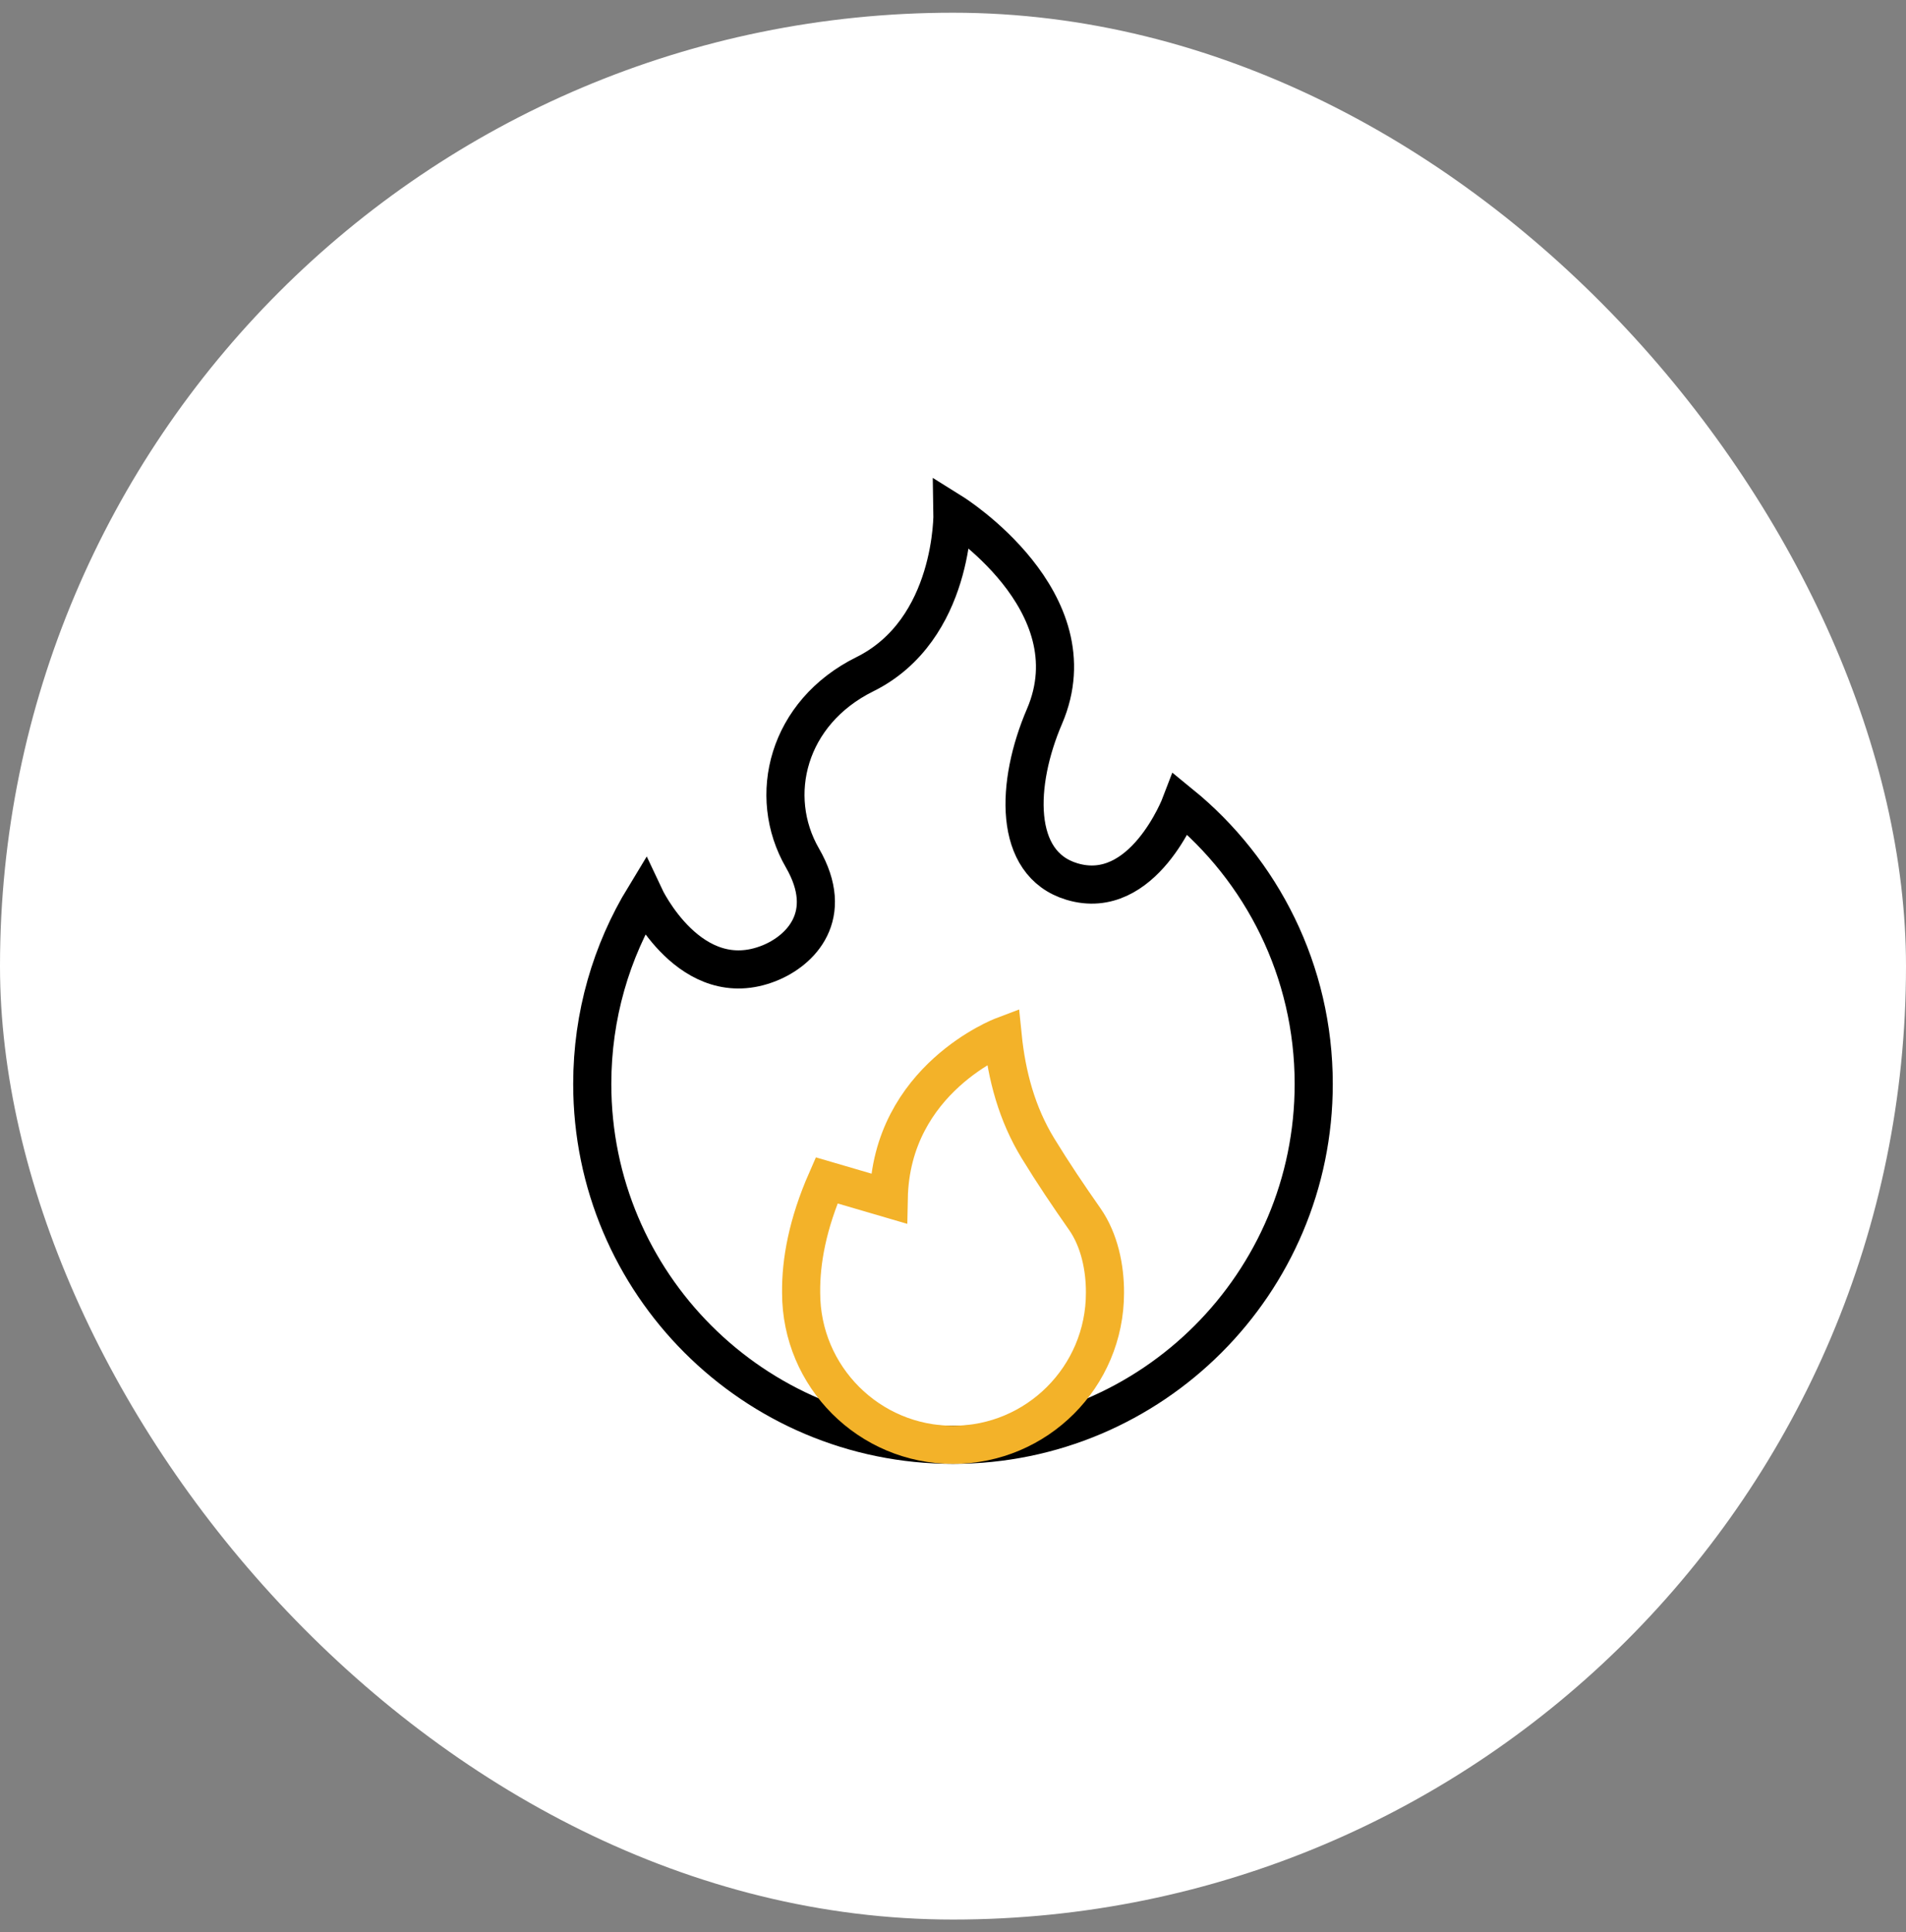
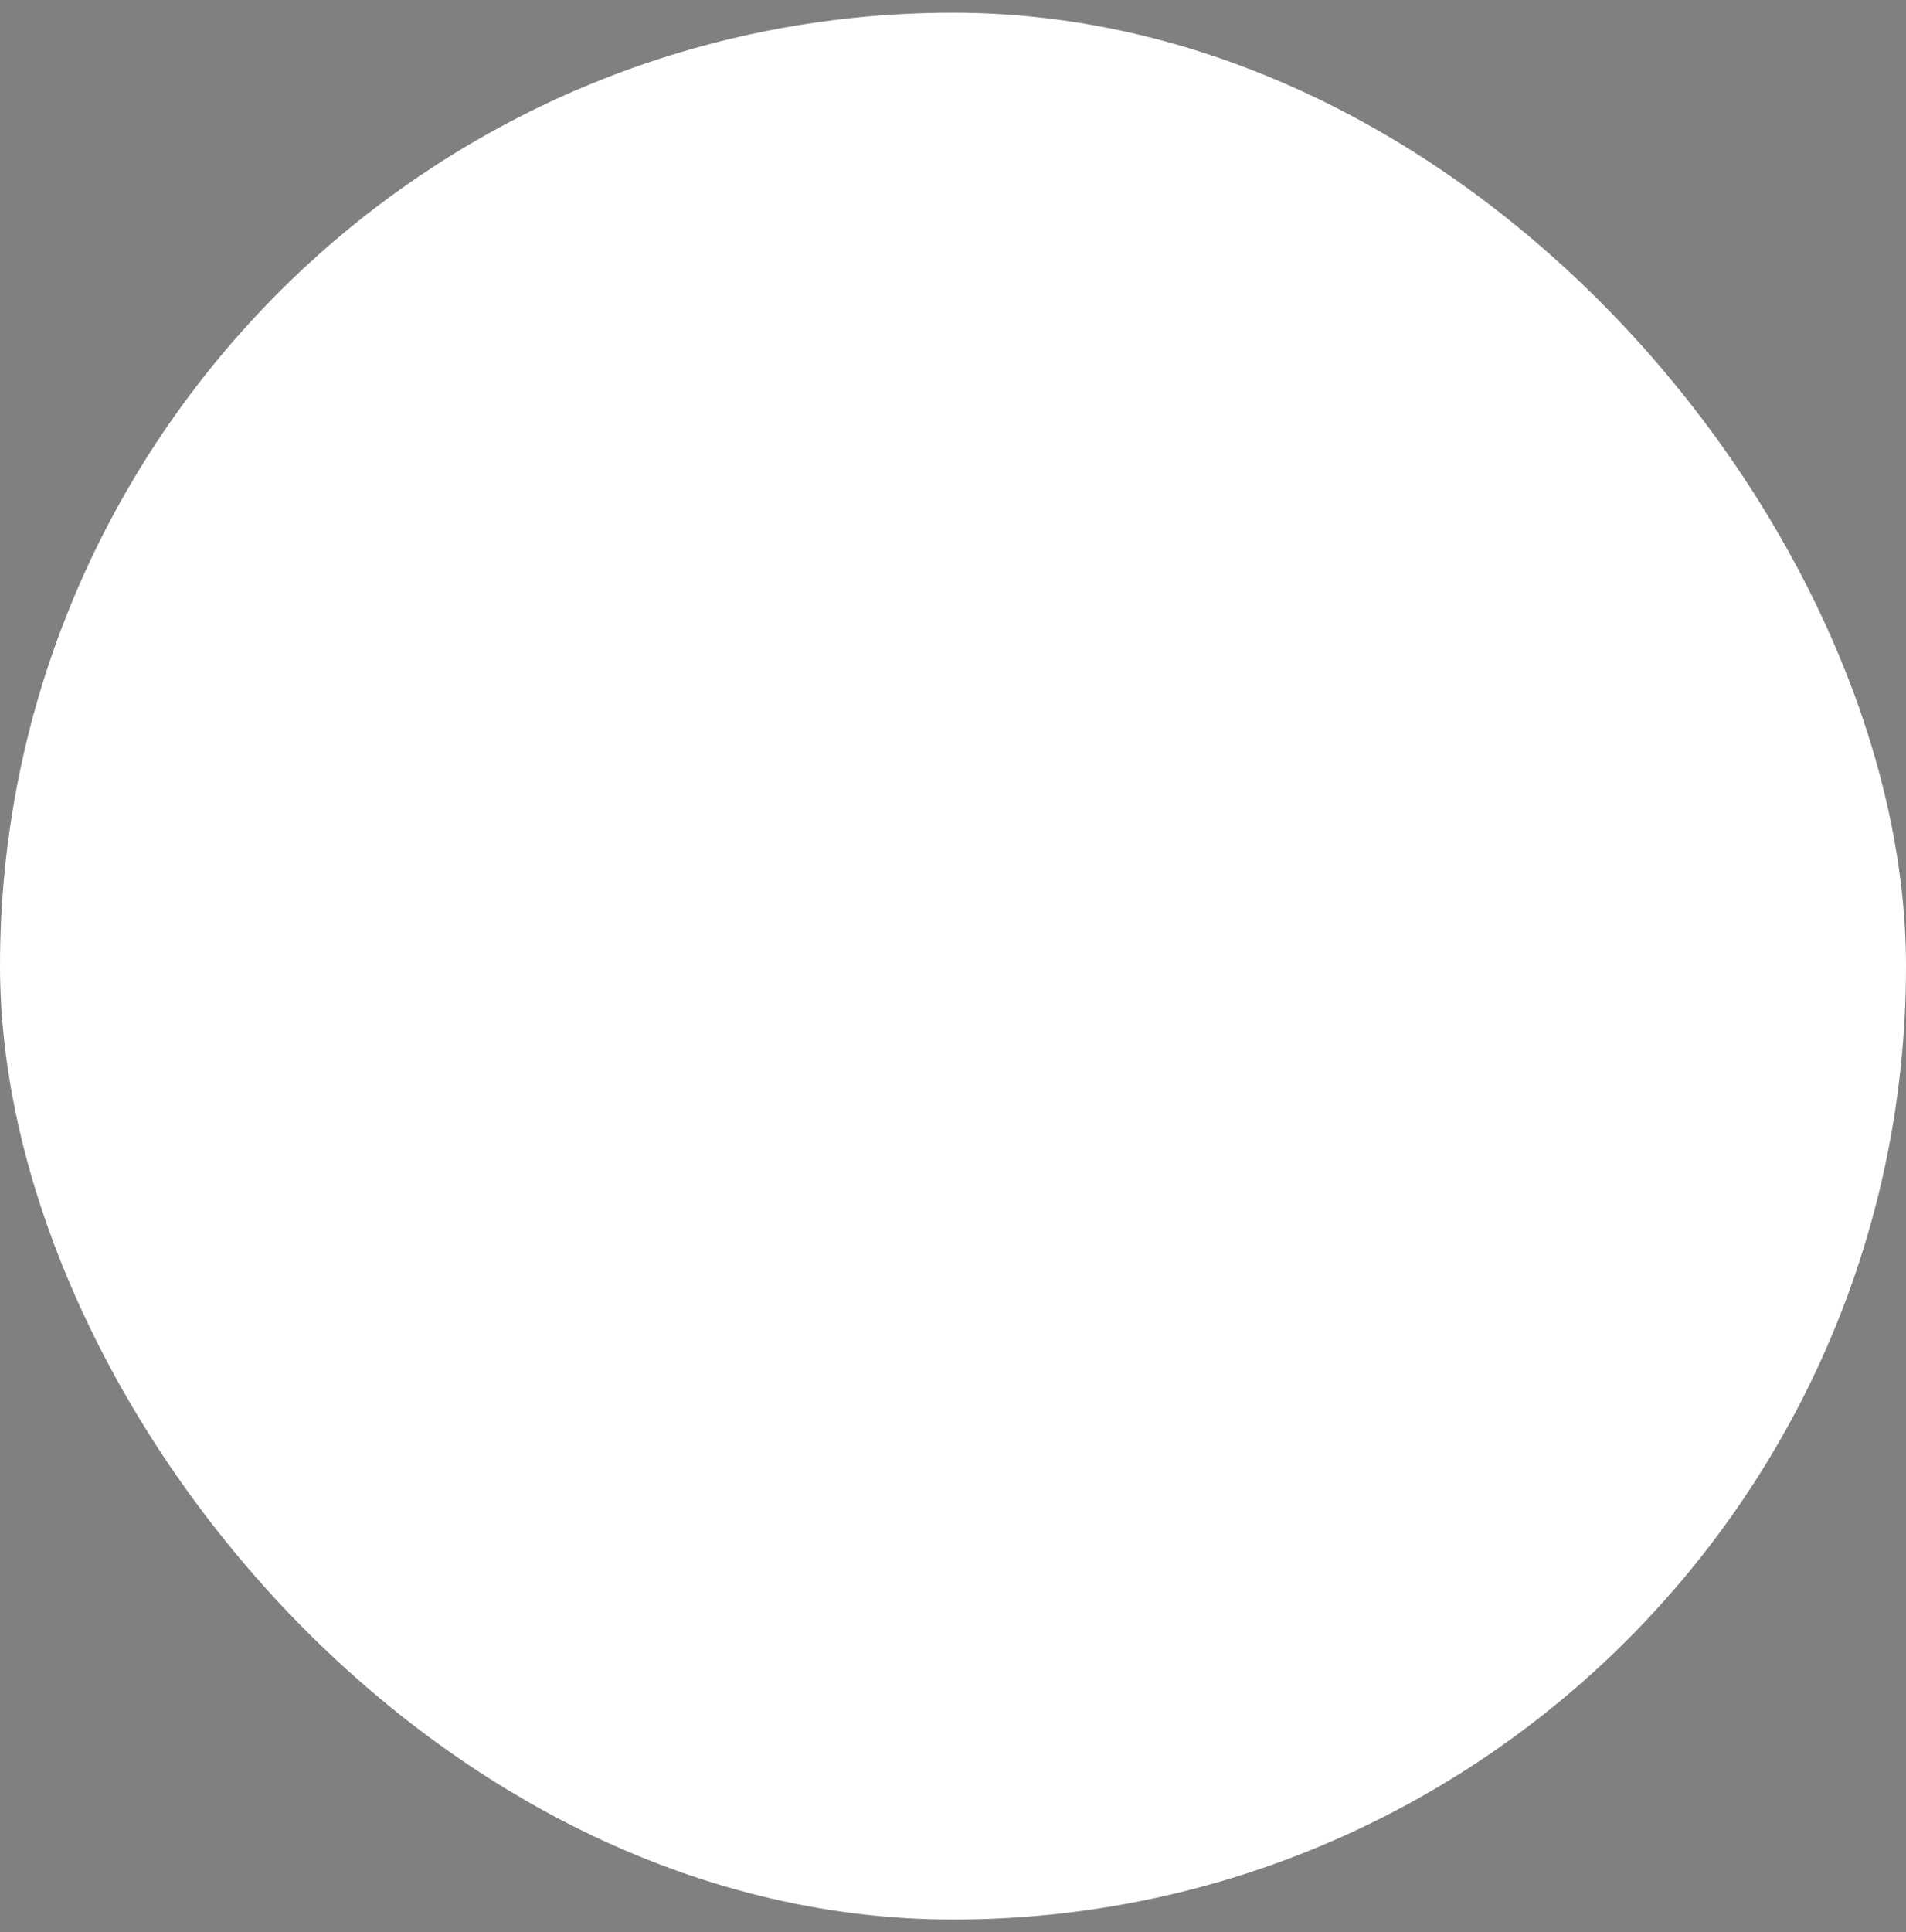
<svg xmlns="http://www.w3.org/2000/svg" width="75" height="76" viewBox="0 0 75 76" fill="none">
  <rect x="0" y="0" width="75" height="76" fill="#808080" stroke="none" />
  <rect y="0.5" width="75" height="75" rx="37.5" fill="white" />
  <mask id="mask0_513_14417" style="mask-type:luminance" maskUnits="userSpaceOnUse" x="17" y="18" width="41" height="40">
-     <path d="M56.75 57.25V18.75H18.25V57.25H56.75Z" fill="white" stroke="white" stroke-width="1.5" />
-   </mask>
+     </mask>
  <g mask="url(#mask0_513_14417)">
-     <path d="M51.694 42.635C51.694 50.474 45.339 56.828 37.499 56.828C29.66 56.828 23.305 50.474 23.305 42.635C23.305 39.938 24.056 37.418 25.363 35.271C25.363 35.271 27.17 39.128 30.276 37.882C31.496 37.392 32.887 36.016 31.576 33.747C30.162 31.3 30.994 28.023 34.028 26.521C37.568 24.768 37.48 20.165 37.48 20.165C37.48 20.165 43.05 23.64 41.1 28.178C39.974 30.797 39.84 33.971 42.18 34.673C44.982 35.514 46.461 31.627 46.461 31.627C49.654 34.229 51.694 38.194 51.694 42.635Z" stroke="black" stroke-width="1.5" stroke-miterlimit="10" />
-     <path d="M43.48 50.852C43.48 52.503 42.811 53.997 41.729 55.078C40.647 56.16 39.152 56.828 37.502 56.828C34.201 56.828 31.525 54.154 31.524 50.853V50.851C31.509 49.606 31.778 48.135 32.527 46.427L34.971 47.142C35.061 42.416 39.455 40.752 39.455 40.752C39.613 42.307 40.014 43.812 40.847 45.172C41.453 46.16 42.025 47.007 42.688 47.955C43.262 48.778 43.485 49.865 43.48 50.852Z" stroke="#F3B229" stroke-width="1.5" stroke-miterlimit="10" />
-   </g>
+     </g>
</svg>